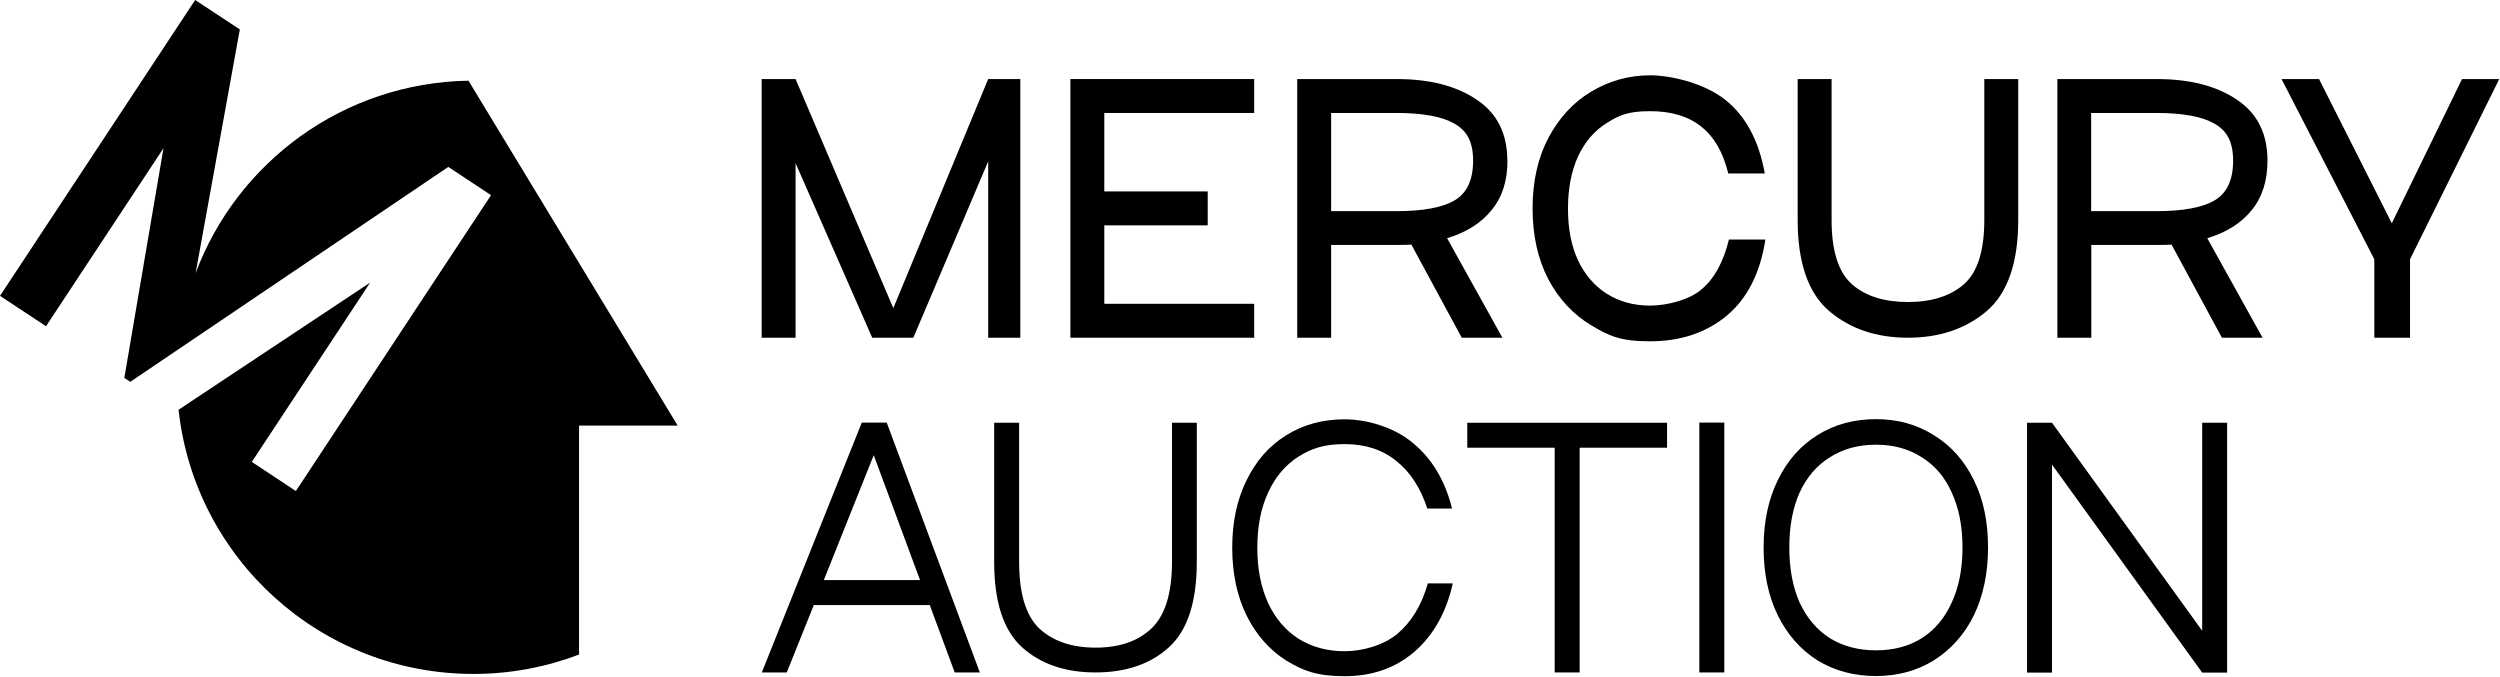
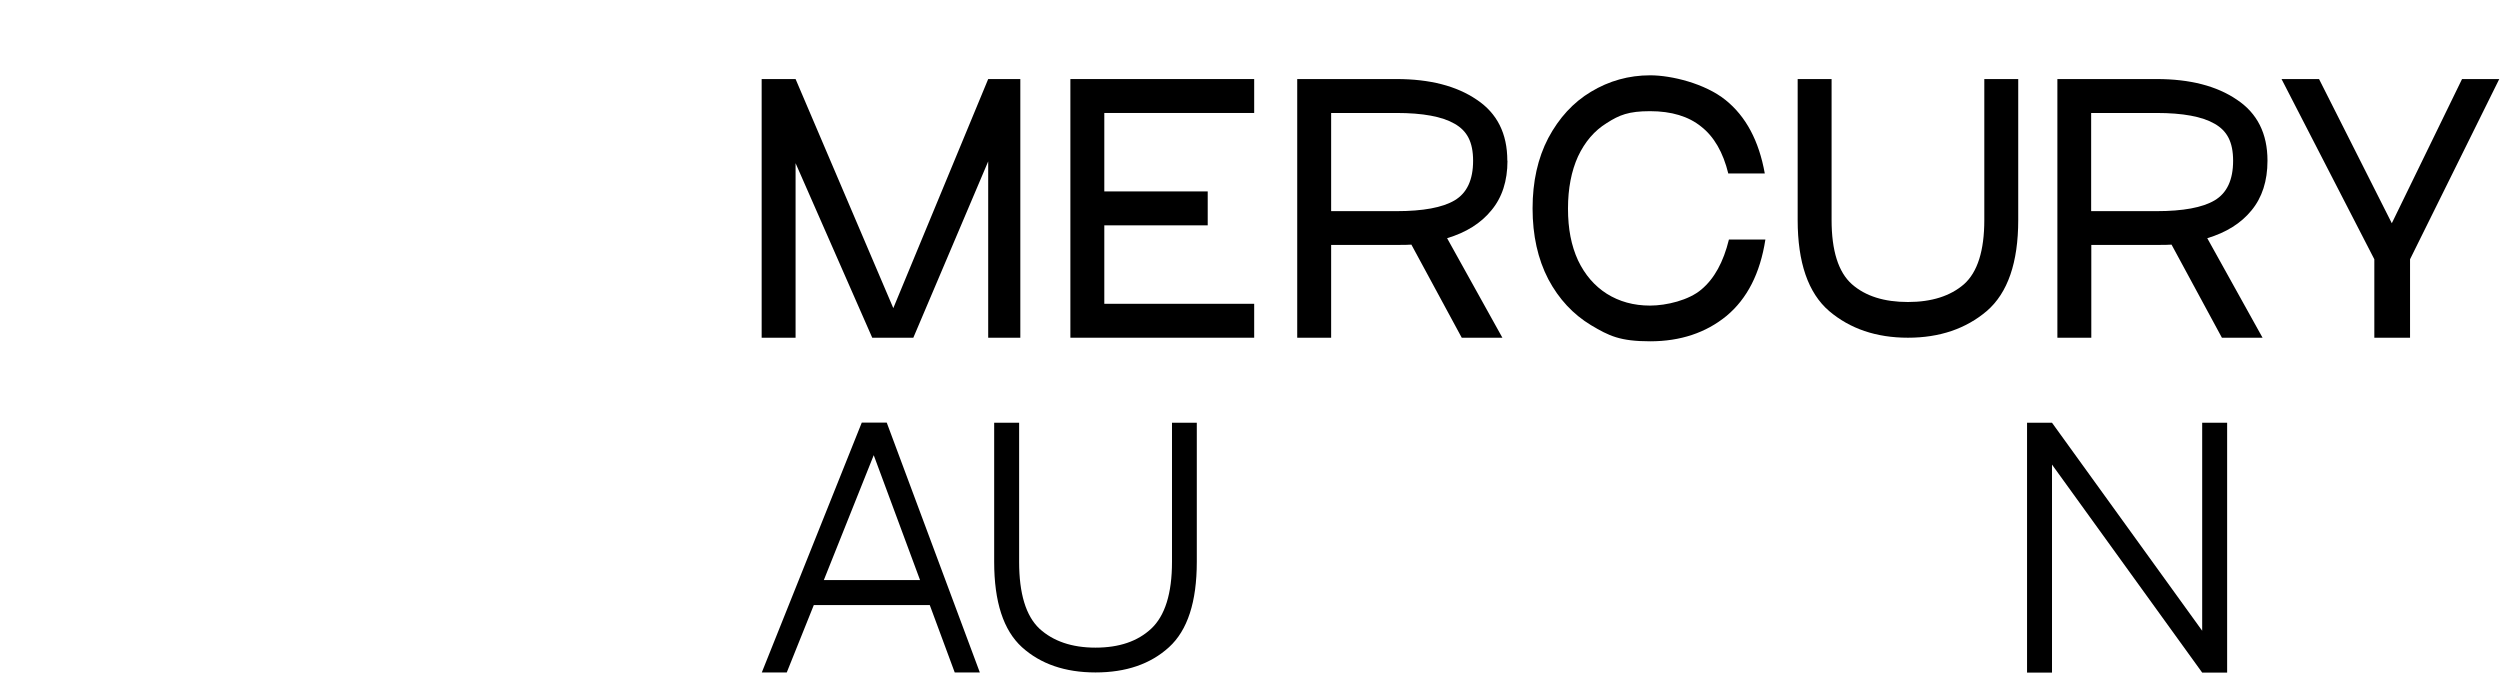
<svg xmlns="http://www.w3.org/2000/svg" width="1673" height="453" viewBox="0 0 1673 453" fill="none">
-   <path d="M160.5 19.7L160.1 21.9L130.9 182.8C158.7 108.5 229.8 55.4 313.5 54L453.5 284.8H387.5V438C365.5 446.4 341.7 451 316.8 451C214.5 451 130.3 373.6 119.5 274.2L247.7 189.1L168.5 309.1L198 328.6L328.6 130.6L300 111.7L87.2 255.5L83.2 252.9L109.4 99.2L30.8 218.3L0 198L130.6 0L160.5 19.7Z" fill="black" />
  <path d="M1473.7 282.9H1490.4V450.1H1473.7L1373.2 310.9V450.1H1356.5V282.9H1373.2L1473.7 422.1V282.9Z" fill="black" />
-   <path d="M1255.4 452.4C1240.7 452.4 1227.7 448.9 1216.2 441.9C1204.9 434.7 1196.1 424.7 1189.7 411.8C1183.3 398.7 1180.2 383.6 1180.2 366.4C1180.2 349.2 1183.4 334.2 1189.7 321.3C1196.1 308.2 1204.9 298.2 1216.2 291.2C1227.7 284 1240.7 280.5 1255.4 280.5C1270.1 280.5 1282.8 284.1 1294.1 291.2C1305.6 298.2 1314.5 308.2 1320.9 321.3C1327.3 334.2 1330.4 349.2 1330.4 366.4C1330.4 383.6 1327.2 398.7 1320.9 411.8C1314.5 424.7 1305.6 434.7 1294.1 441.9C1282.8 448.9 1269.9 452.4 1255.4 452.4ZM1255.4 435.2C1267.2 435.2 1277.4 432.5 1286 427.1C1294.8 421.5 1301.4 413.6 1306.1 403.2C1310.9 392.9 1313.3 380.6 1313.3 366.4C1313.3 352.2 1310.9 340 1306.1 329.6C1301.5 319.3 1294.8 311.4 1286 306C1277.4 300.4 1267.2 297.6 1255.4 297.6C1243.6 297.6 1233.3 300.4 1224.6 306C1215.8 311.4 1209.1 319.3 1204.3 329.6C1199.7 339.9 1197.4 352.2 1197.4 366.4C1197.4 380.6 1199.7 392.8 1204.3 403.2C1209.1 413.5 1215.8 421.5 1224.6 427.1C1233.4 432.5 1243.6 435.2 1255.4 435.2Z" fill="black" />
-   <path d="M1153.9 450H1137.2V282.8H1153.9V450Z" fill="black" />
-   <path d="M1115.6 282.9V299.6H1057.1V450H1040.4V299.6H981.9V282.9H1115.6Z" fill="black" />
-   <path d="M955.1 340.201C950.6 326.401 943.7 315.801 934.3 308.401C925.1 300.901 913.6 297.201 899.9 297.201C886.2 297.201 877.8 300.001 868.9 305.601C860.1 311.201 853.4 319.201 848.6 329.701C843.8 340.001 841.4 352.301 841.4 366.501C841.4 380.701 843.8 393.001 848.6 403.501C853.4 413.801 860.2 421.801 868.9 427.401C877.8 433.001 888.2 435.801 899.9 435.801C911.6 435.801 925.8 431.901 935.2 424.101C944.6 416.101 951.4 404.901 955.5 390.401H972.2C967.9 409.701 959.4 424.901 946.7 436.001C934 447.001 918.4 452.501 899.9 452.501C881.4 452.501 872.2 449.001 860.7 442.001C849.4 434.801 840.6 424.801 834.2 411.901C827.8 398.801 824.6 383.701 824.6 366.501C824.6 349.301 827.8 334.301 834.2 321.401C840.6 308.301 849.4 298.301 860.7 291.301C872.2 284.101 885.2 280.601 899.9 280.601C914.6 280.601 933.2 285.901 945.7 296.601C958.4 307.101 967.1 321.701 971.7 340.301H955L955.1 340.201Z" fill="black" />
  <path d="M800.9 282.9V376C800.9 402.8 794.7 421.8 782.3 433.1C769.9 444.4 753.5 450 733.1 450C712.7 450 696.3 444.3 683.9 433.1C671.5 421.8 665.3 402.8 665.3 376V282.9H682V376C682 397.2 686.5 412.1 695.6 420.7C704.8 429.1 717.3 433.4 733.1 433.4C748.9 433.4 761.3 429.2 770.4 420.7C779.6 412.1 784.3 397.2 784.3 376V282.9H801H800.9Z" fill="black" />
  <path d="M638.9 450L622.2 404.9H544.6L526.5 450H509.8L576.7 282.8H593.4L655.7 450H639H638.9ZM551.2 388.2H615.7L584.7 304.6L551.3 388.2H551.2Z" fill="black" />
  <path d="M1647.7 52.9H1672.5L1612.8 173.5V226H1588.9V173.5L1526.8 52.9H1551.9L1600.6 149.4L1647.6 52.9H1647.7Z" fill="black" />
  <path d="M1517.4 107.6C1517.4 121.1 1513.8 132.2 1506.7 140.8C1499.7 149.4 1489.8 155.6 1477.1 159.4L1514.1 226H1486.9L1453.2 163.7C1451.1 163.9 1447.8 163.9 1443.2 163.9H1399.5V226H1376.8V52.9H1443.2C1465.5 52.9 1483.4 57.5 1496.9 66.7C1510.6 75.8 1517.4 89.4 1517.4 107.5V107.6ZM1443.1 141.3C1460.9 141.3 1473.9 138.9 1482 134.1C1490.3 129.2 1494.4 120.3 1494.4 107.6C1494.4 94.9 1490.3 87.5 1482 82.8C1473.7 78 1460.8 75.6 1443.1 75.6H1399.4V141.3H1443.1Z" fill="black" />
  <path d="M1350.6 52.9V147.2C1350.6 175.7 1343.6 196 1329.6 208.1C1315.6 220 1298 226 1276.8 226C1255.6 226 1238 220 1224 208.1C1210 196 1203 175.7 1203 147.2V52.9H1225.7V147.2C1225.7 167.7 1230.2 182.1 1239.3 190.2C1248.4 198.2 1260.9 202.1 1276.8 202.1C1292.7 202.1 1305.2 198.1 1314.3 190.2C1323.4 182.1 1327.9 167.7 1327.9 147.2V52.9H1350.6Z" fill="black" />
  <path d="M1156.6 116.2C1153.1 101.9 1147 91.4 1138.4 84.7C1130 77.9 1118.6 74.4 1104.2 74.4C1089.8 74.4 1083.6 77 1075.3 82.3C1067 87.4 1060.6 94.9 1056 104.7C1051.6 114.4 1049.3 126 1049.3 139.6C1049.3 153.2 1051.5 164.4 1056 174.2C1060.6 183.9 1067.1 191.4 1075.3 196.6C1083.6 201.8 1093.2 204.5 1104.2 204.5C1115.2 204.5 1130.2 200.9 1138.6 193.7C1147.2 186.5 1153.3 175.4 1157 160.3H1181.4C1177.9 182.9 1169.2 199.9 1155.4 211.4C1141.6 222.7 1124.5 228.4 1104.3 228.4C1084.1 228.4 1076.8 224.8 1064.7 217.6C1052.8 210.4 1043.2 200.2 1036.1 186.8C1029.1 173.3 1025.6 157.5 1025.6 139.5C1025.6 121.5 1029.1 105.8 1036.1 92.4C1043.3 78.9 1052.8 68.5 1064.7 61.4C1076.8 54.1 1090 50.4 1104.3 50.4C1118.6 50.4 1141 55.9 1154.7 66.9C1168.4 77.9 1177.1 94.3 1181 116.1H1156.7L1156.6 116.2Z" fill="black" />
  <path d="M1008.8 107.6C1008.8 121.1 1005.2 132.2 998 140.8C991 149.4 981.1 155.6 968.4 159.4L1005.4 226H978.2L944.5 163.7C942.4 163.9 939.1 163.9 934.5 163.9H890.8V226H868.1V52.9H934.5C956.8 52.9 974.7 57.5 988.2 66.7C1001.9 75.8 1008.7 89.4 1008.7 107.5L1008.8 107.6ZM934.5 141.3C952.3 141.3 965.3 138.9 973.4 134.1C981.7 129.2 985.8 120.3 985.8 107.6C985.8 94.9 981.7 87.5 973.4 82.8C965.1 78 952.2 75.6 934.5 75.6H890.8V141.3H934.5Z" fill="black" />
  <path d="M839.3 75.6H739V128.1H808.2V150.8H739V203.3H839.3V226H716.3V52.9H839.3V75.6Z" fill="black" />
  <path d="M661.3 52.9H682.8V226H661.3V108L611.2 226H583.7L532.4 109.2V226H509.7V52.9H532.4L597.8 206.2L661.3 52.9Z" fill="black" />
</svg>